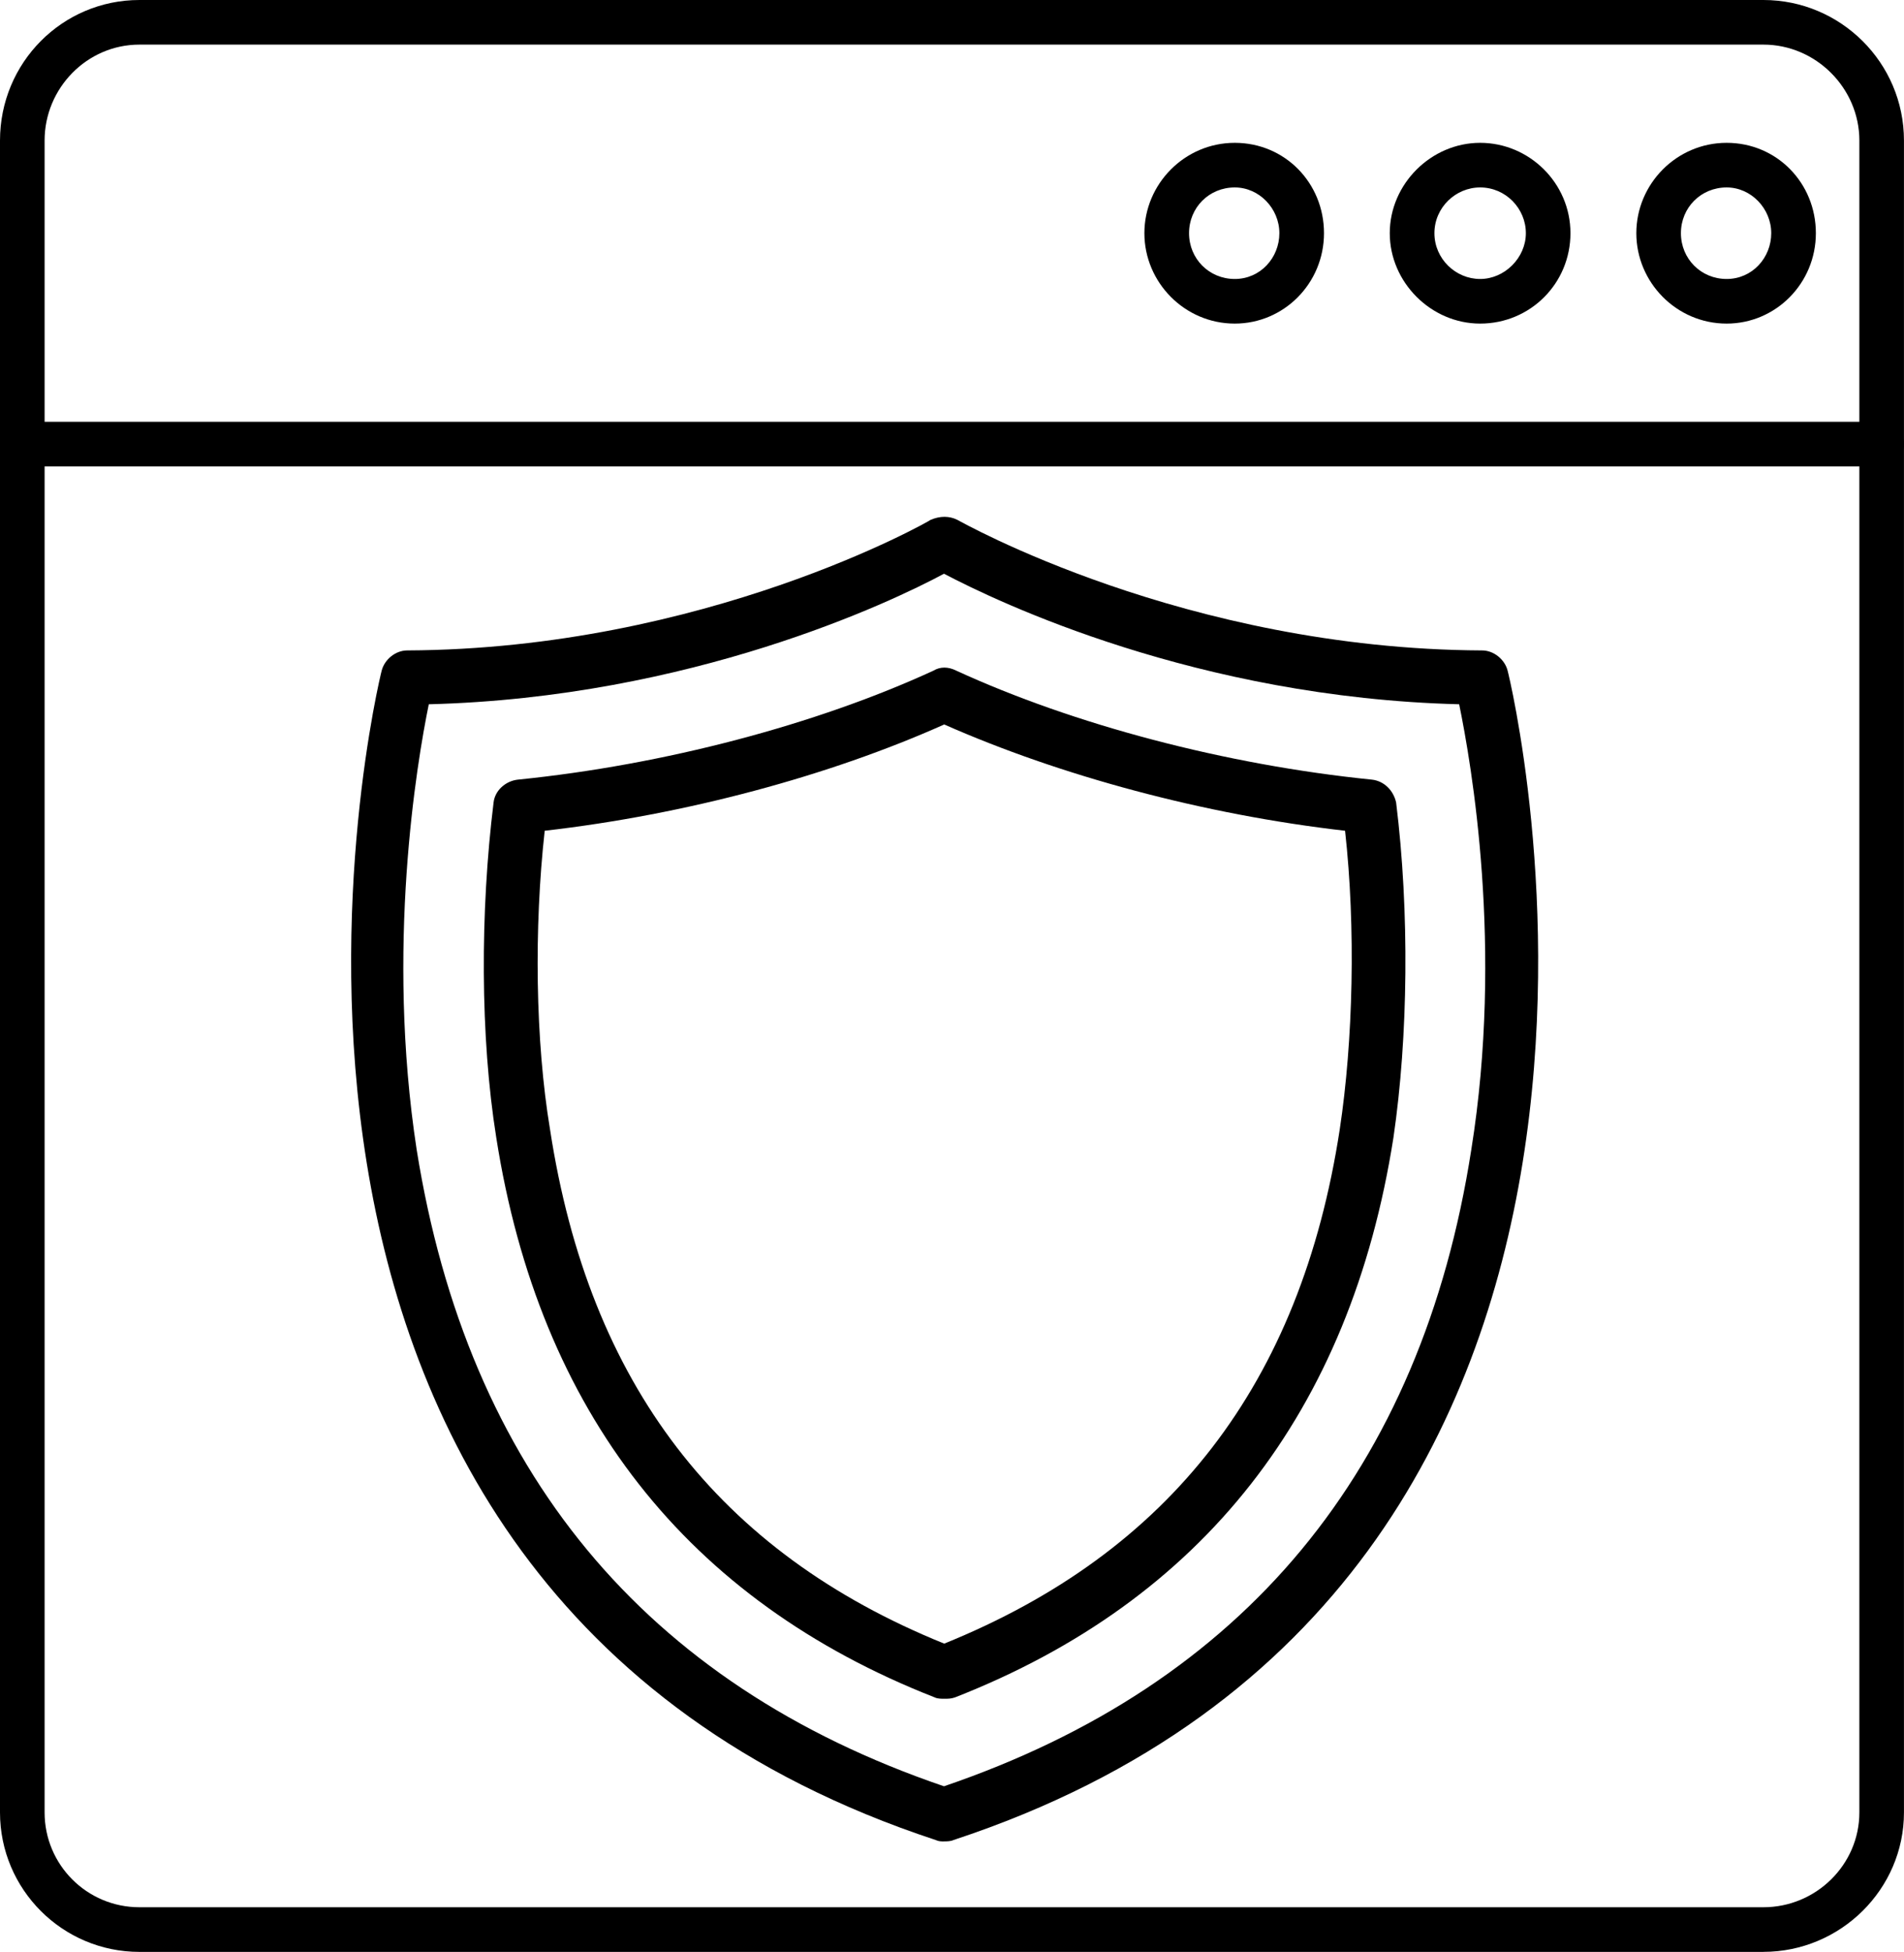
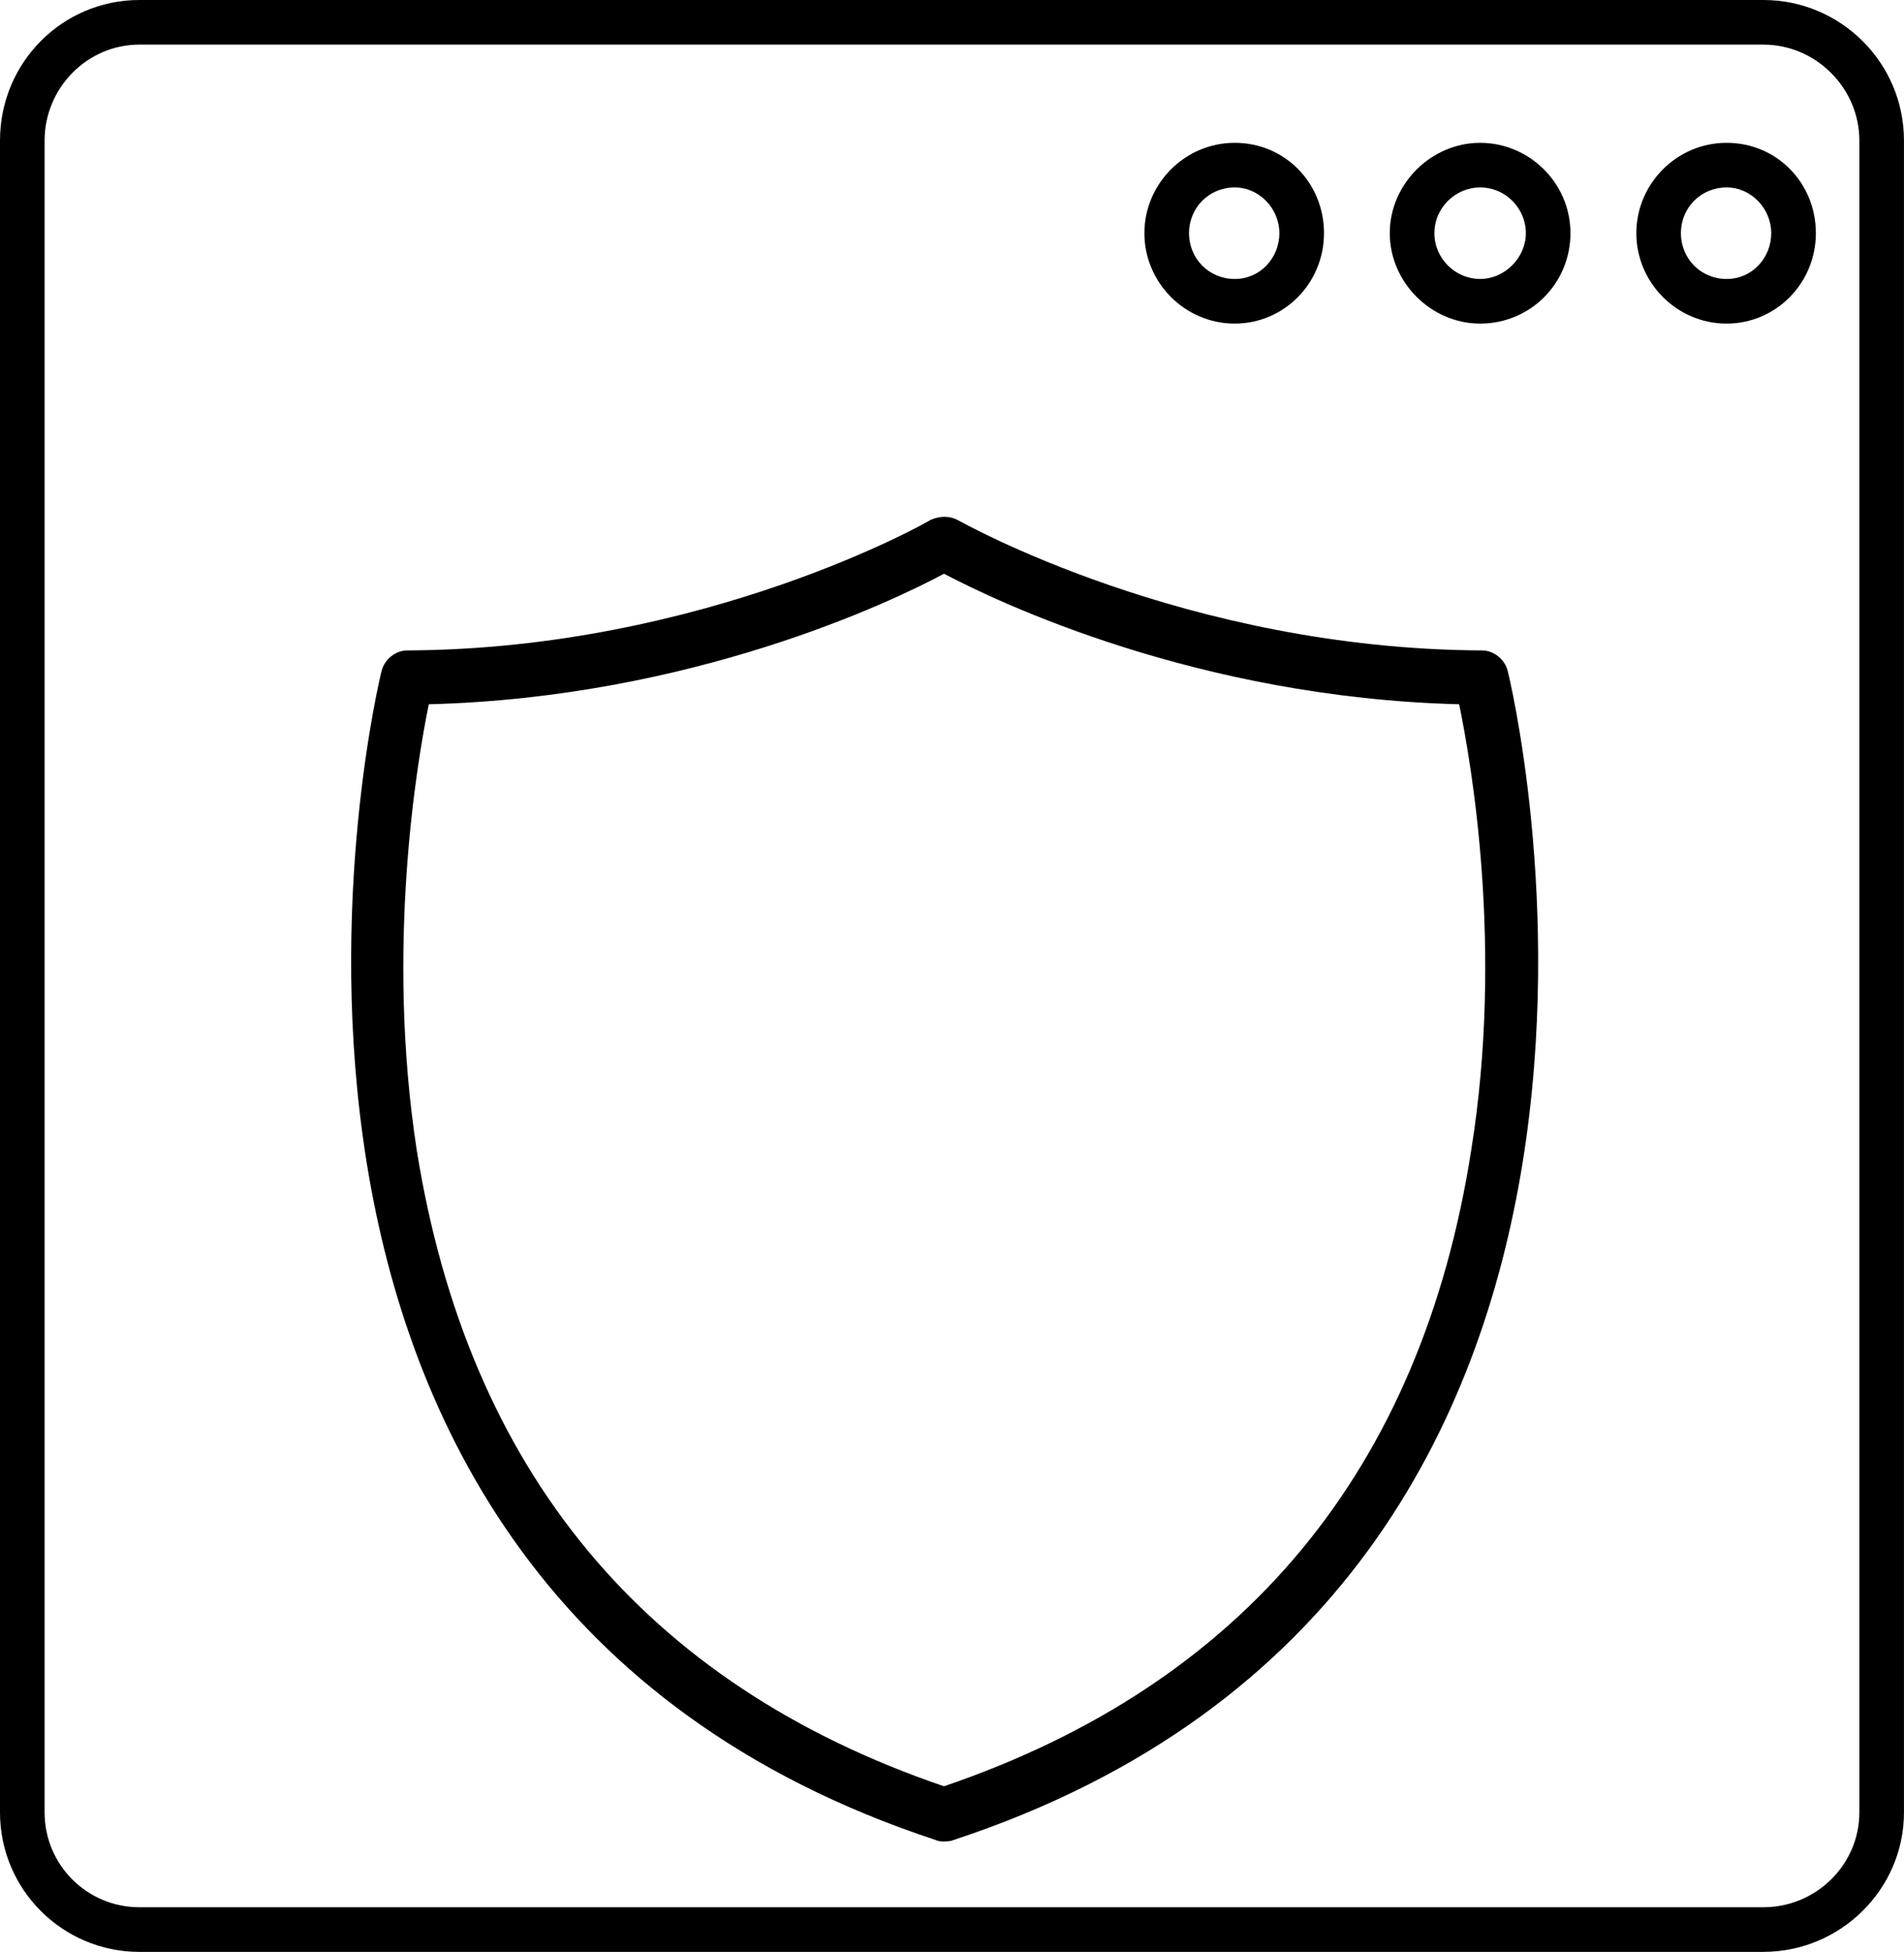
<svg xmlns="http://www.w3.org/2000/svg" id="Layer_2" data-name="Layer 2" viewBox="0 0 559.31 573.15">
  <defs>
    <style>
      .cls-1 {
        fill-rule: evenodd;
        stroke-width: 0px;
      }
    </style>
  </defs>
  <g id="Layer_1-2" data-name="Layer 1">
    <g>
      <path class="cls-1" d="m125.96,206.8c-3.56,17.4-12.66,71.52-3.56,130.8,15.02,94.05,66.79,156.88,154.9,186.92,88.11-30.03,140.27-92.87,154.9-186.92,9.5-59.28,0-113.41-3.56-130.8-77.04-1.96-135.54-30.03-151.34-38.33-15.41,8.29-74.3,36.36-151.34,38.33m151.34,333.91c-.79,0-1.57,0-2.38-.39C46.93,465.24,111.34,199.68,112.12,196.93c.79-3.16,3.95-5.94,7.51-5.94,87.32-.39,153.33-37.93,153.72-38.33,2.77-1.2,5.52-1.2,7.9,0,.79.39,66.79,37.93,154.11,38.33,3.56,0,6.72,2.77,7.51,5.94.79,2.75,65.19,268.3-162.8,343.38-.79.39-1.99.39-2.77.39" />
-       <path class="cls-1" d="m160.01,243.94c-3.16,28.46-2.77,61.66,1.57,87.74,11.46,74.66,49.39,124.08,115.79,150.95,66.39-26.87,104.72-76.28,116.18-150.95,3.95-26.08,4.74-59.28,1.57-87.74-41.49-4.74-83.77-16.19-117.75-31.21-33.59,15.02-75.87,26.47-117.36,31.21m117.36,254.88c-.79,0-1.99,0-2.77-.39-72.7-28.46-116.18-83.77-128.82-164.39-4.74-29.64-4.74-66.37-.79-98.39.39-3.56,3.56-6.33,7.12-6.72,43.06-4.34,87.72-16.19,122.09-32,1.99-1.2,4.34-1.2,6.72,0,34.38,15.8,79.03,27.65,122.09,32,3.56.39,6.33,3.16,7.11,6.72,3.95,32.02,3.56,68.75-.79,98.39-12.64,80.62-56.11,135.93-128.82,164.39-1.18.39-1.99.39-3.16.39" />
    </g>
    <path class="cls-1" d="m362.72,55.04c-7.53,0-13.43,5.9-13.43,13.43s5.9,13.45,13.43,13.45,13.1-6.23,13.1-13.45-5.9-13.43-13.1-13.43m0,39.98c-14.75,0-26.55-12.13-26.55-26.55s11.8-26.53,26.55-26.53,26.21,11.8,26.21,26.53-11.78,26.55-26.21,26.55" />
    <path class="cls-1" d="m434.8,55.04c-7.2,0-13.43,5.9-13.43,13.43s6.23,13.45,13.43,13.45,13.43-6.23,13.43-13.45-5.9-13.43-13.43-13.43m0,39.98c-14.42,0-26.55-12.13-26.55-26.55s12.13-26.53,26.55-26.53,26.53,11.8,26.53,26.53-11.78,26.55-26.53,26.55" />
    <path class="cls-1" d="m507.21,55.04c-7.53,0-13.43,5.9-13.43,13.43s5.9,13.45,13.43,13.45,13.1-6.23,13.1-13.45-5.9-13.43-13.1-13.43m0,39.98c-14.75,0-26.53-12.13-26.53-26.55s11.78-26.53,26.53-26.53,26.21,11.8,26.21,26.53-11.78,26.55-26.21,26.55" />
    <path class="cls-1" d="m40.95,13.1c-15.4,0-27.85,12.78-27.85,28.18v490.91c0,15.4,12.45,27.85,27.85,27.85h477.07c15.4,0,28.18-12.45,28.18-27.85V41.28c0-15.4-12.78-28.18-28.18-28.18H40.95Zm477.07,560.05H40.95c-22.6,0-40.95-18.35-40.95-40.95V41.28C0,18.35,18.35,0,40.95,0h477.07c22.6,0,41.28,18.35,41.28,41.28v490.91c0,22.6-18.68,40.95-41.28,40.95" />
-     <path class="cls-1" d="m552.76,136.96H6.55C2.95,136.96,0,134.01,0,130.41s2.95-6.55,6.55-6.55h546.2c3.6,0,6.55,2.95,6.55,6.55s-2.95,6.55-6.55,6.55" />
  </g>
</svg>